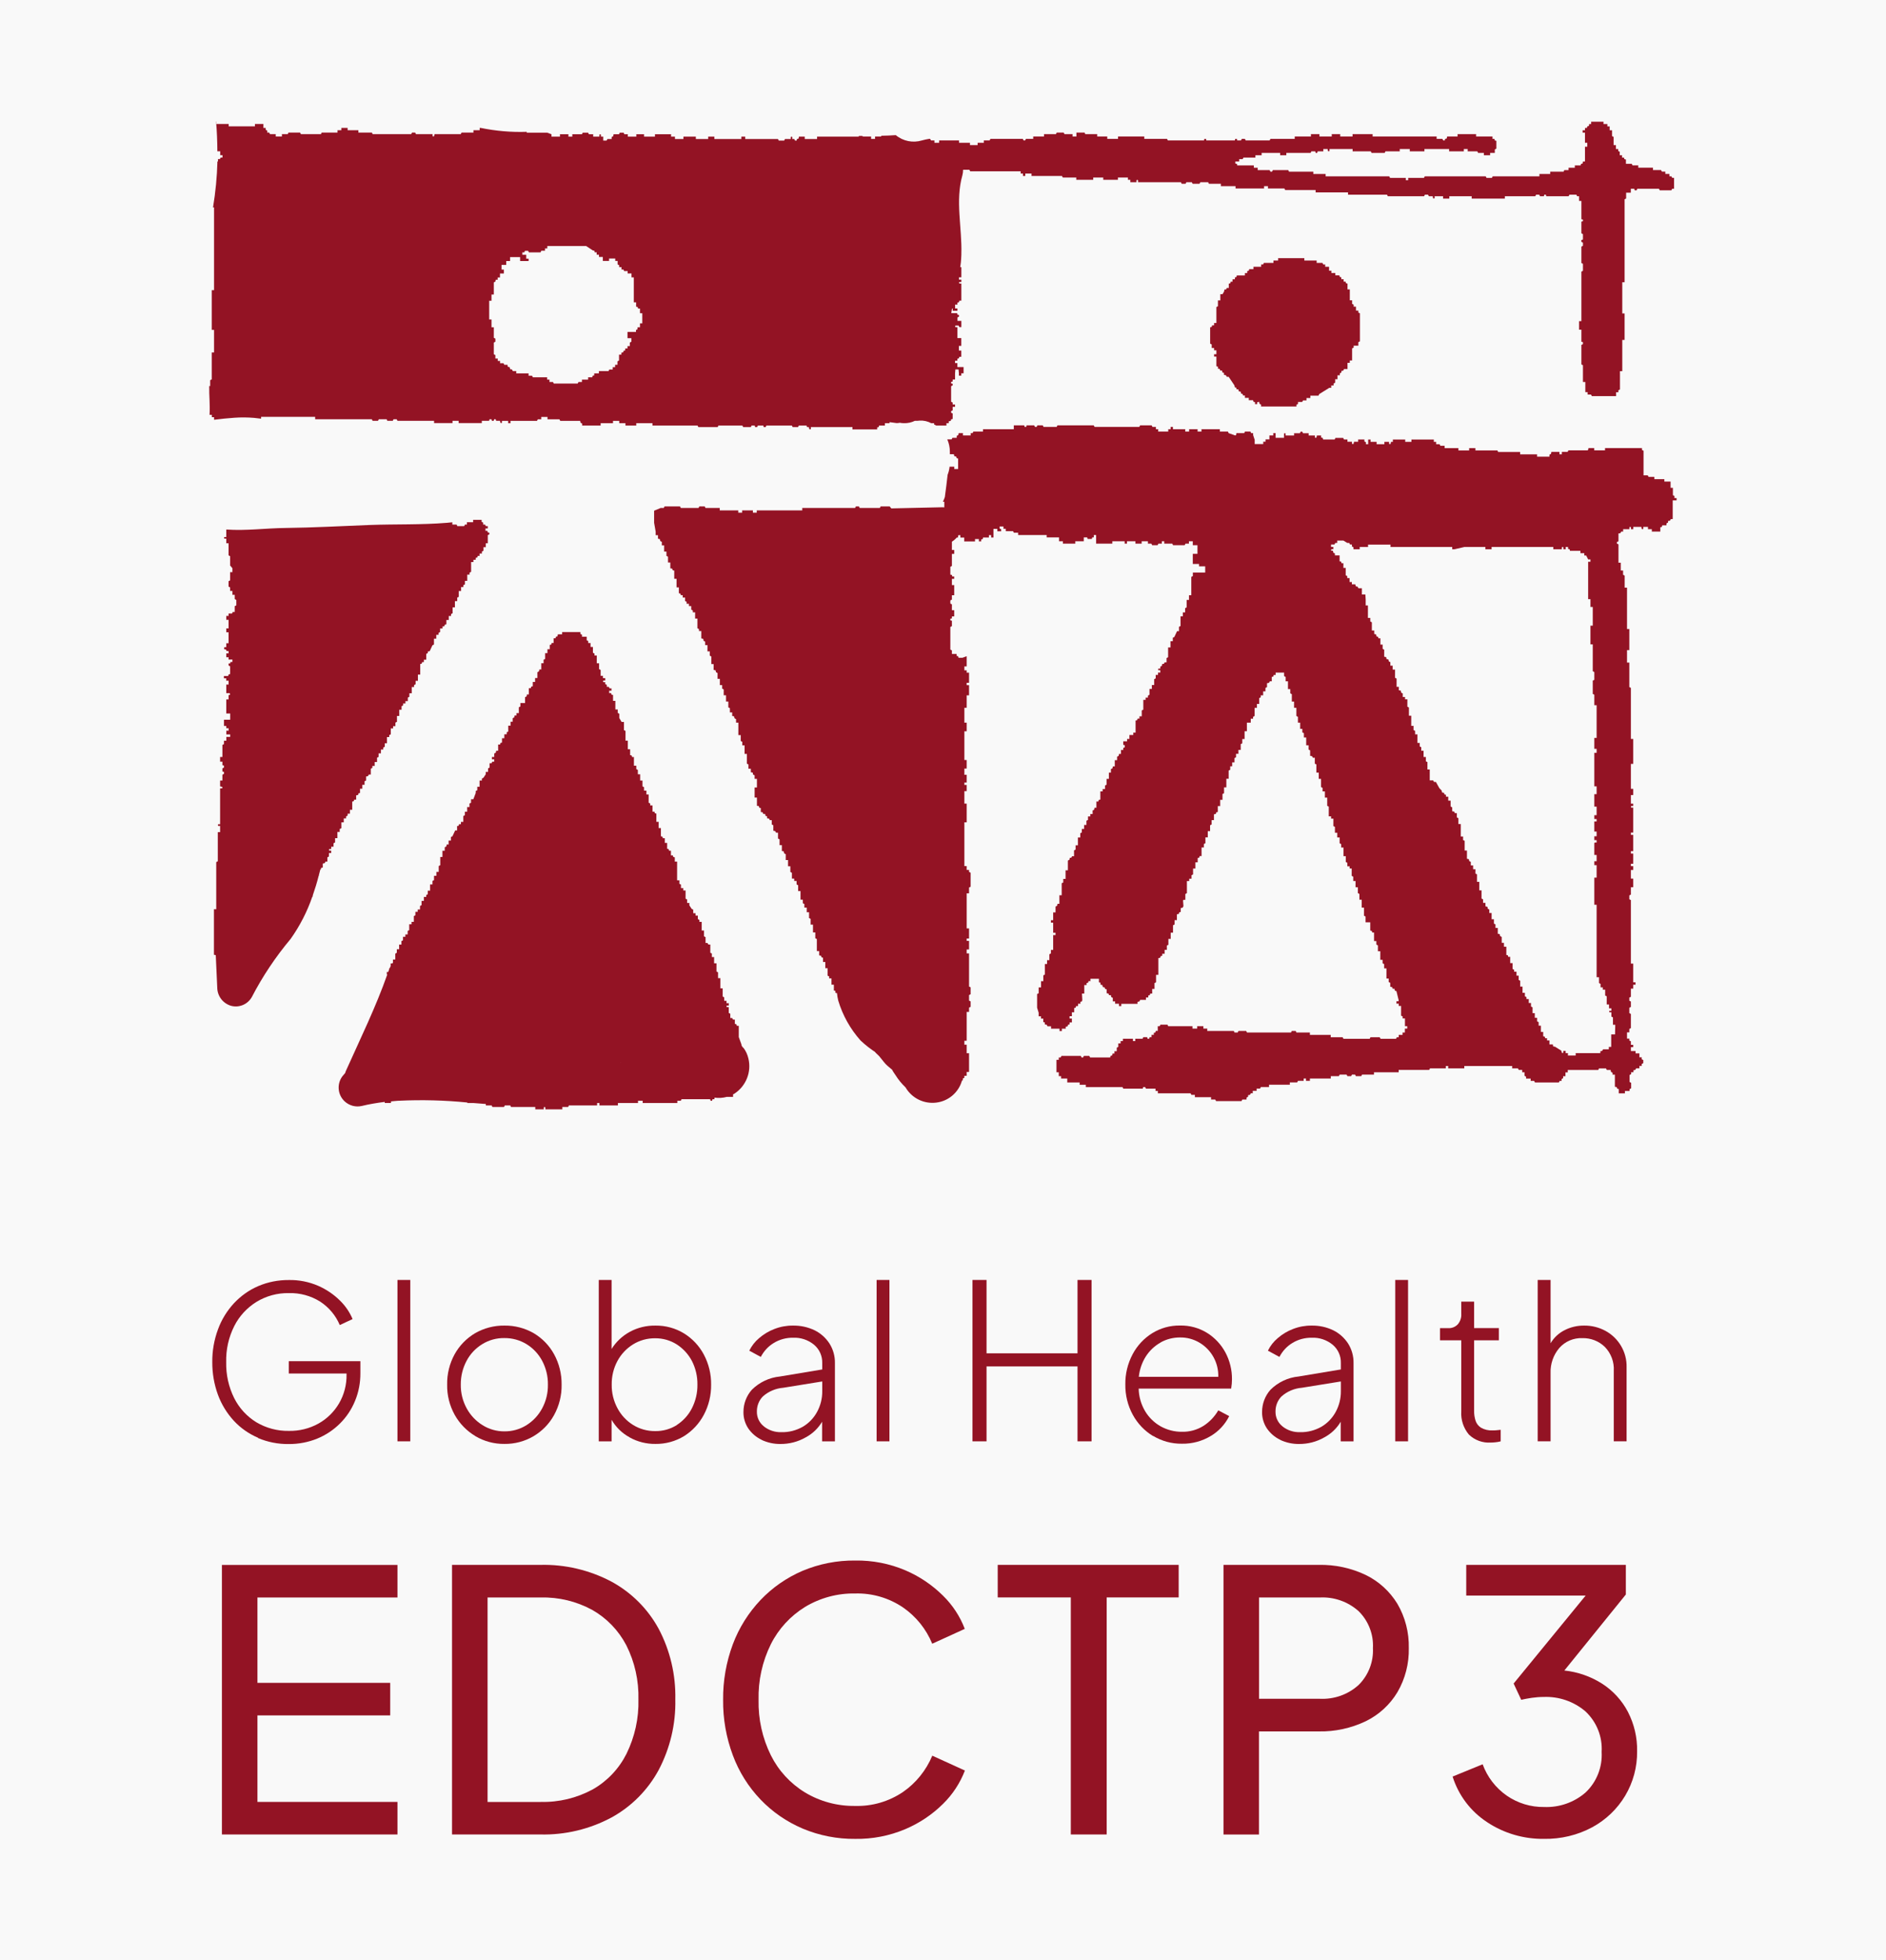
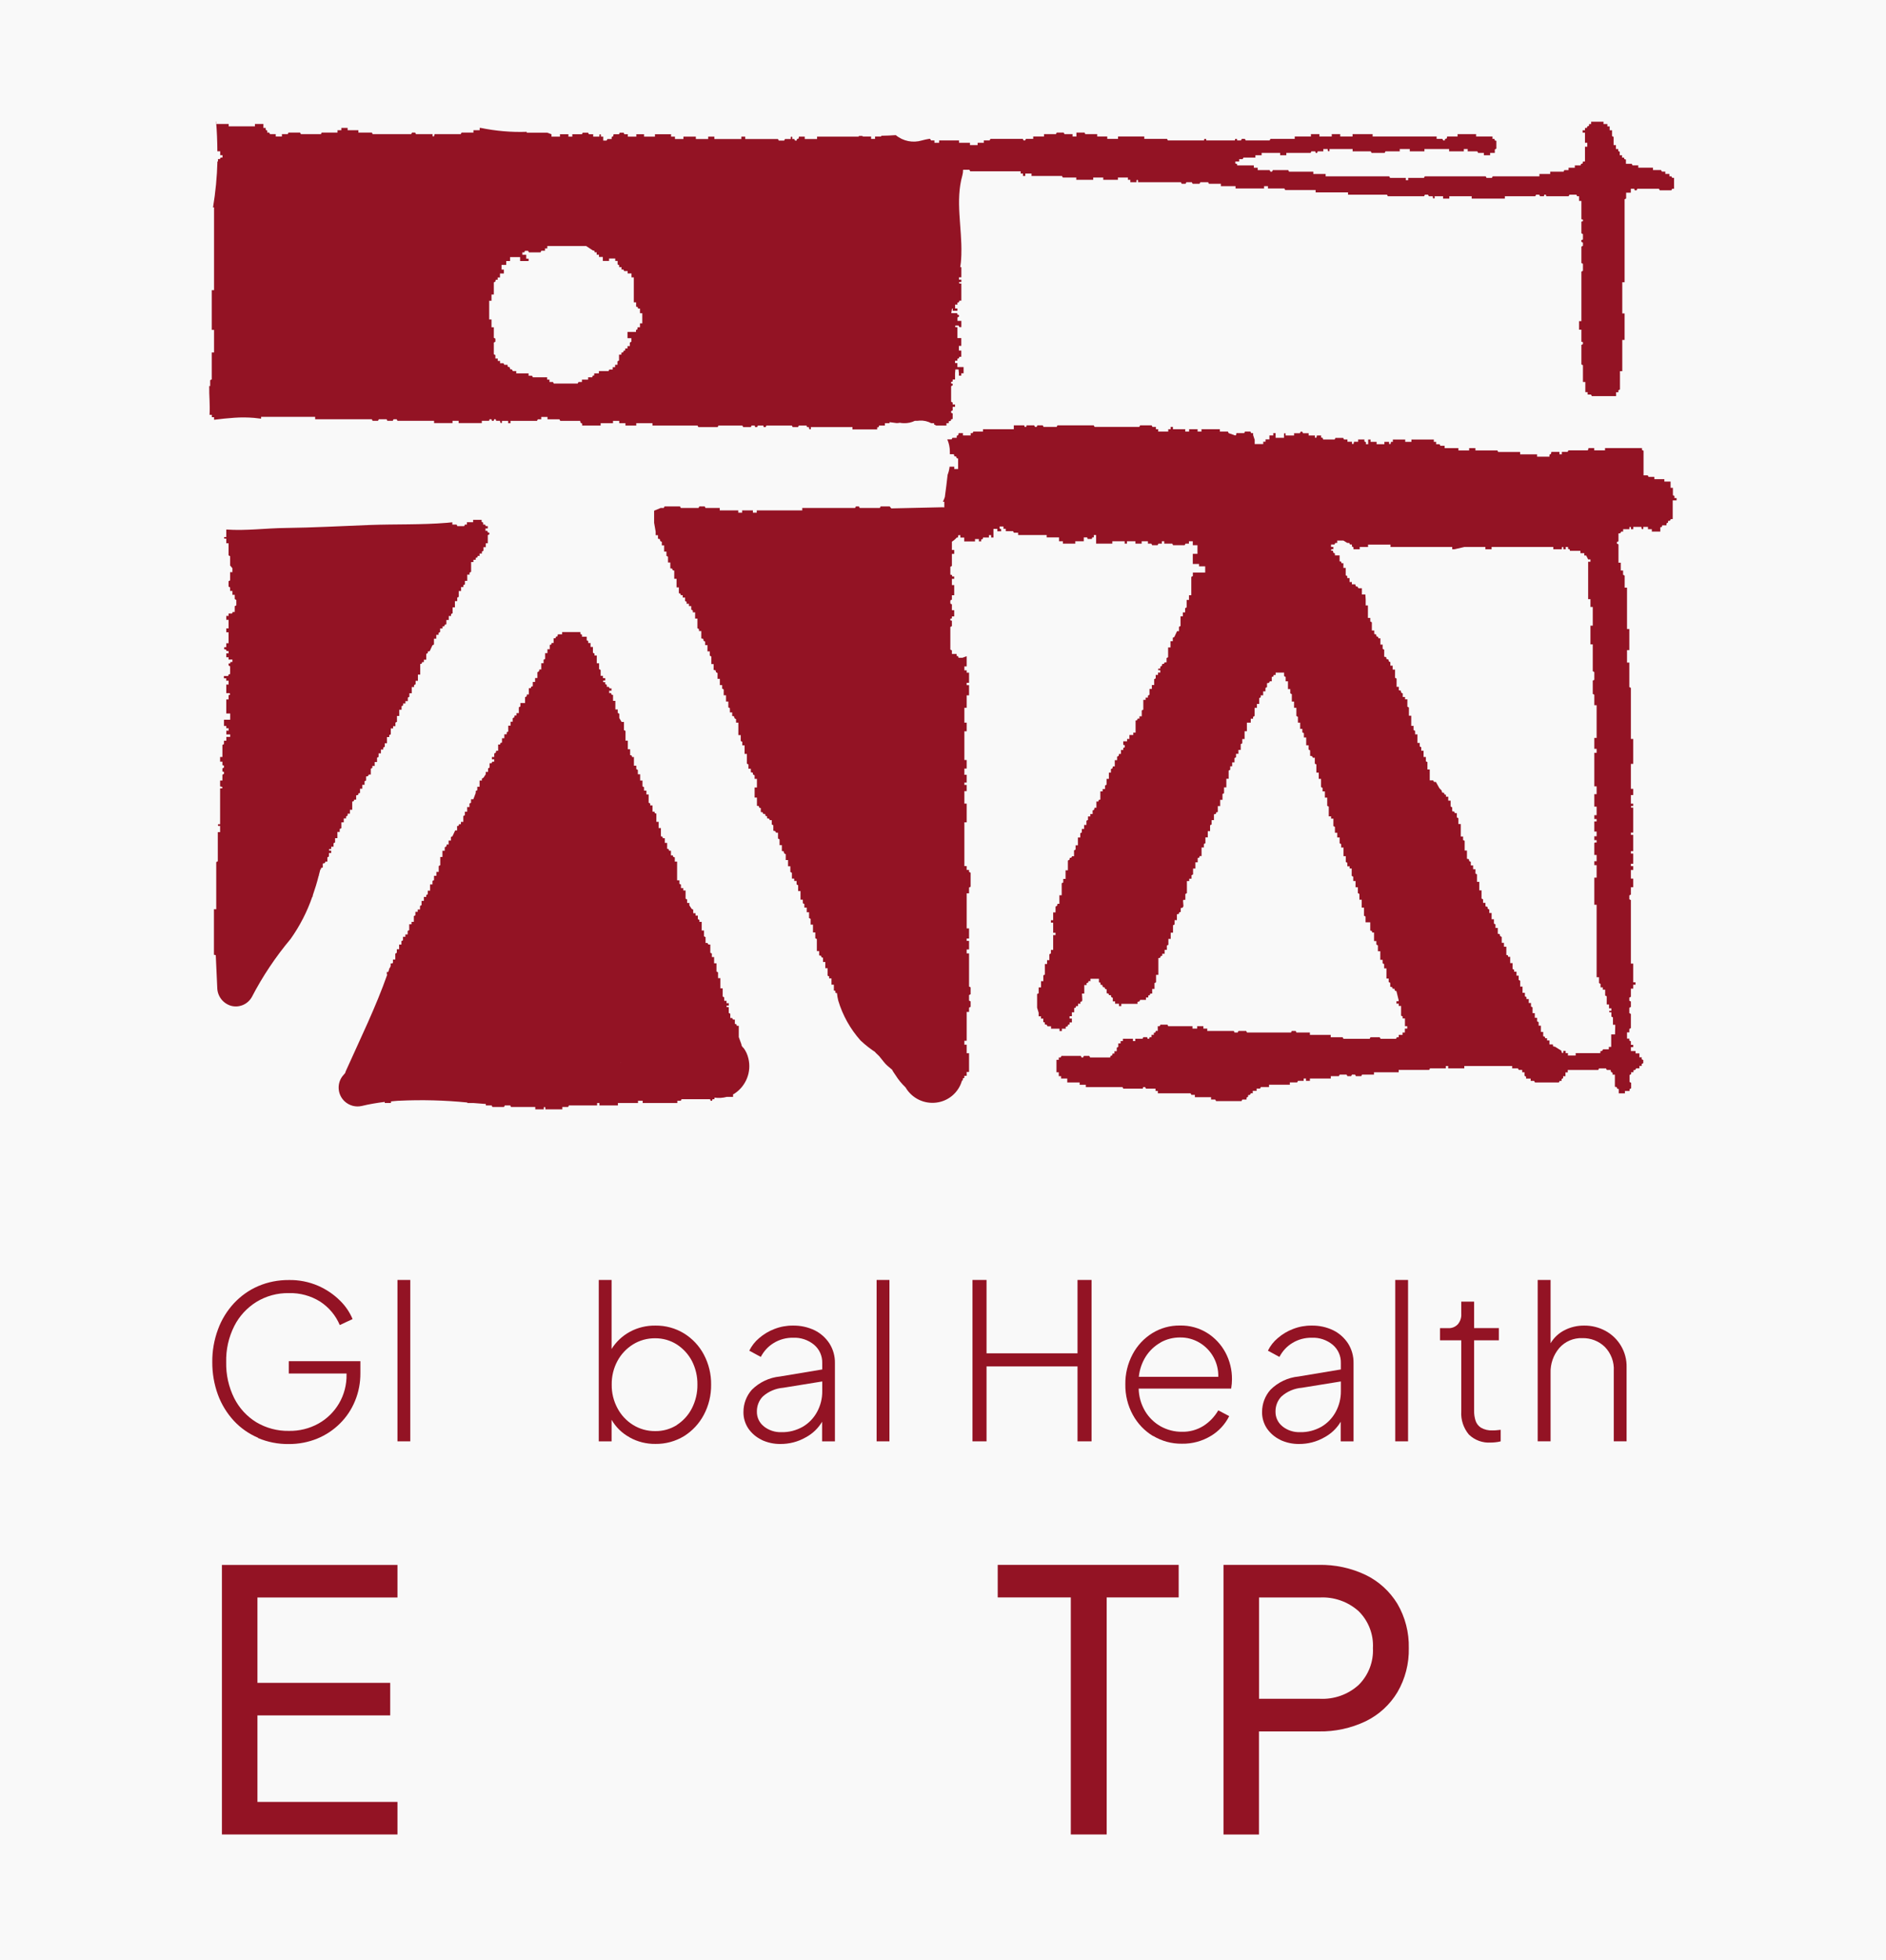
<svg xmlns="http://www.w3.org/2000/svg" id="Calque_1" viewBox="0 0 278.16 289.08">
  <defs>
    <style>.cls-1{clip-path:url(#clippath);}.cls-2{fill:none;}.cls-2,.cls-3,.cls-4{stroke-width:0px;}.cls-5{clip-path:url(#clippath-1);}.cls-6{clip-path:url(#clippath-4);}.cls-7{clip-path:url(#clippath-3);}.cls-8{clip-path:url(#clippath-2);}.cls-9{clip-path:url(#clippath-6);}.cls-10{clip-path:url(#clippath-5);}.cls-3{fill:#f9f9f9;}.cls-4{fill:#931324;}</style>
    <clipPath id="clippath">
      <rect class="cls-2" x="30.86" y="17.89" width="216.44" height="253.3" />
    </clipPath>
    <clipPath id="clippath-1">
-       <rect class="cls-2" x="30.86" y="17.89" width="216.44" height="253.3" />
-     </clipPath>
+       </clipPath>
    <clipPath id="clippath-2">
      <rect class="cls-2" x="30.86" y="17.89" width="216.44" height="253.3" />
    </clipPath>
    <clipPath id="clippath-3">
      <rect class="cls-2" x="30.86" y="17.89" width="216.44" height="253.3" />
    </clipPath>
    <clipPath id="clippath-4">
      <rect class="cls-2" x="30.86" y="17.89" width="216.44" height="253.3" />
    </clipPath>
    <clipPath id="clippath-5">
      <rect class="cls-2" x="30.86" y="17.89" width="216.44" height="253.3" />
    </clipPath>
    <clipPath id="clippath-6">
      <rect class="cls-2" x="30.86" y="17.89" width="216.44" height="253.3" />
    </clipPath>
  </defs>
  <rect class="cls-3" width="278.16" height="289.08" />
  <g class="cls-1">
    <g id="Group_4">
      <g id="Group_1">
        <path id="Path_1" class="cls-4" d="m109.3,154.16l.04.03c-.03-.06-.04-.11-.07-.11s0,.03.03.08" />
      </g>
      <g id="Group_2">
        <path id="Path_2" class="cls-4" d="m91.65,156.66c-.06.01-.11.03-.17.06,0,.01.07-.02.17-.06" />
      </g>
      <g id="Group_3">
        <path id="Path_3" class="cls-4" d="m79.87,36.98h.51v-.34h.34v-.35h5.74l.97.64.23.05.06.23h.28v.35h.34v.34h.57v.58h.92v-.35h.91v.35h.35v.52l.23.11v.29h.34v.35h.29l.11.23h.51v.35h.57v.58h.34v3.68h.34v.64l.23.05.06.23h.28v.69h.34v1.49h-.34v.58h-.36v.28l-.23.12v.29h-1.25v.92h.57v.52l-.23.12v.52h-.34v.35h-.34v.29l-.23.05-.06.23-.28.06v.29h-.34v.86l-.23.12v.51h-.35v.35h-.35v.35h-.5l-.12.23h-1.42v.34h-.69v.29l-.23.06-.06.23h-.61v.34h-.91v.35h-.51l-.12.23h-3.53l-.11-.23h-.52v-.35h-.34v-.34h-2.11l-.12-.23h-.51v-.35h-1.82v-.34h-.51l-.11-.23-.29-.06-.06-.29-.28-.06-.05-.29h-.46l-.12-.23h-.51v-.34h-.34v-.35h-.35v-.51l-.23-.12v-1.73l.23-.12v-.46l-.23-.12v-1.55h-.34v-1.15h-.34v-2.76h.34v-.92h.34v-1.79l.23-.12.05-.27h.29v-.34h.34v-.58h.57v-.58h-.34v-.69h.69v-.57h.57v-.58h1.48v.58h1.25v-.35h-.35v-.58h-.57v-.35h.28l.11-.23h.46l.12.23h1.71l.11-.23Zm-48.3,24.5v.43c1-.13,2-.23,2.99-.3.98-.07,1.96-.06,2.93.02.33.03.68.08,1.02.12v-.27h7.97v.35h8.36l.11.23h.8l.12-.23h1.15l.11.23h.8l.11-.23h.46l.12.23h5.4v.34h2.72v-.34h.9v.34h3.42v-.34h1.08l.06-.23h.28l.06.23h.28l.06-.23h.23l.06.23h.57l.06.28.12.06.11-.05v-.28h.92v.34h.34v-.34h3.91l.12-.23h.51v-.35h.92v.35h1.76l.12.23h2.94l.06.28.23.12v.29h2.73v-.35h1.82v-.34h.92v.34h.92v.35h1.59v-.35h2.39v.35h6.65l.12.23h2.85l.11-.23h3.53l.12.23h1.13l.11-.23h.46l.06.23h.29l.12-.23h.8l.06.23h.28l.12-.23h3.75l.12.23h.79l.12-.23h1.14l.06.23h.28l.06.29.12.05.11-.05v-.29h6.14v.34h3.64v-.29l.23-.05.05-.23h.86v-.35h.69v-.15l1.05.14c.16,0,.31-.02.46-.05.2.04.4.06.6.06.56.02,1.13-.1,1.63-.35h.42c.11,0,.18-.03.28-.03.59-.03,1.18.1,1.7.38h.43v.2c.11.04.21.09.31.15h1.51v-.35h.34v-.28l.29-.05.06-.23.23-.06v-.81l-.23-.11v-.23l.23-.12v-.52h.35v-.34h-.35v-.29l-.23-.12v-2.3l.23-.12v-.23l-.23-.05v-.23l.23-.06v-.29h.35v-.92l.05-.57h.46l.06.57v.35h.35v-.35h.34v-.92h-.92v-.58h-.34v-.35h.34v-.29l.23-.06.06-.23h.29v-.92h-.35v-.69h.35v-1.15h-.57v-1.61h-.29l-.05-.12.05-.12h.46l.12.23h.29v-.92h-.57v-.51l.23-.12v-.23l-.23-.05-.06-.23h-.85v-.04c.03-.22.07-.44.11-.65l.1.05v.29h.69v-.34h-.34v-.57h.34v-.29l.23-.06.06-.23h.29v-2.53h-.29l-.06-.12.06-.1h.29v-.35h-.35v-.34h.35v-1.5h-.17c.03-.23.08-.48.1-.71.04-.37.05-.75.07-1.12h0v-.1c.12-3.87-.92-7.85.15-11.61.07-.27.11-.55.11-.83h.93l.11.23h7.45v.34h.34v.35h.34v-.35h.92v.35h4.49l.12.23h1.99v.34h2.5v-.34h1.48v.34h2.16v-.34h1.48v.34h.35v.35h.91v-.29l.12-.06.11.06v.29h6.32l.12.23h.57l.12-.23h.8l.12.23h1.02l.12-.23h1.15l.11.23h1.77v.35h2.16v.34h4.21v-.34h.57v.34h2.42l.12.23h4.49v.35h4.78v.34h5.75l.12.23h5.35l.12-.23h.46l.12.23h.57l.05.29.12.06.11-.06v-.29h1.25v.35h.92v-.35h3.3v.35h4.89v-.35h4.49l.12-.23h.46l.12.23h.57l.06-.23h.23l.06.23h3.3l.12-.23h1.02l.11.23h.29v.69h.34v2.7l.23.06v.23l-.23.06v1.73l.23.12v.8l-.23.06v.29l.23.11v.46l-.23.12v2.42l.23.12v1.03l-.23.12v7.3h-.34v1.26h.34v1.78l.23.06v.29l-.23.12v2.88l.23.11v2.48h.35v1.5h.34v.35h.5l.12.23h3.58v-.57h.34v-.29l.23-.12v-2.7h.34v-4.6h.34v-3.91h-.34v-4.6h.34v-12.24l.23-.11v-.86h.69v-.58h.51l.06.23h.28l.11-.23h3.19l.12.23h1.71l.12-.23h.28v-1.61h-.28l-.12-.23h-.29v-.35h-.6v-.34h-.51l-.12-.23h-1.19v-.35h-2.17v-.34h-.85l-.11-.23h-.86v-.63l-.23-.06-.06-.23h-.28v-.34h-.34v-.52l-.23-.11v-.29h-.34v-.58h-.34v-1.21l-.23-.12v-.86h-.35v-.57h-.34v-.35h-.57v-.34h-1.82v.34h-.29l-.05.29-.23.06-.06.23h-.28v.34h-.35v.35h.35v1.5h.34v.58h-.34v2.18h-.29l-.06.29-.23.06-.07.23h-.85v.34h-.92v.35h-.63l-.11.23h-1.97v.34h-1.59v.35h-6.89l-.12.23h-.79l-.12-.23h-8.99l-.12.23h-2.33v.34h-.34v-.34h-2.33l-.12-.23h-9.38v-.35h-1.82v-.34h-3.58l-.11-.23h-2.28l-.12.23h-.23l-.12-.23h-1.76v-.35h-.57v-.34h-2.45l-.05-.23-.23-.06v-.29h.57v-.35h.51l.12-.23h1.76v-.34h.92v-.35h2.73v.35h.91v-.35h3.58l.12-.23h.57l.06.23h.23l.06-.23h.84v-.34h.63l.05.29.11.05.12-.05v-.29h3.41v.34h2.68l.11.23h1.94l.11-.23h2.11v-.34h1.48v.34h2.16v-.34h3.64v.34h2.17v-.34h.57v.34h1.42l.12.23h.85v.35h.92v-.35h.69v-.51l.23-.12v-1.15l-.23-.06-.05-.23h-.29v-.35h-2.42v-.35h-2.73v.35h-1.54l-.06.29-.23.06-.06.23h-.23l-.12-.23h-.85v-.35h-9.44v-.35h-2.96v.35h-1.82v-.35h-1.25v.35h-1.82v-.35h-1.25v.35h-2.39v.35h-3.58l-.12.23h-3.53l-.12-.23h-.46l-.11.23h-.57l-.05-.23h-.23l-.06.23h-4.21l-.05-.23h-.23l-.06.23h-5.34l-.11-.23h-3.36v-.35h-3.87v.35h-1.59v-.35h-1.48v-.35h-1.76l-.11-.23h-1.2v.58h-.57v-.35h-1.19l-.12-.23h-1.02l-.12.23h-1.76v.35h-1.59v.35h-1.08l-.11.23h-.23l-.11-.23h-4.78l-.12.23h-.85v.35h-.92v.34h-1.13v-.34h-1.61v-.35h-2.94v.35h-.69v-.35h-.51l-.12-.23h-.17c-.35.06-.69.13-1.05.23-1.33.4-2.78.11-3.85-.78-.71.05-1.43.08-2.15.09v.12h-.91v.35h-.58v-.35h-1.25v-.09h-.57v.1h-6.15v.35h-1.82v-.35h-.85l-.06.29-.23.06-.06.23h-.23l-.11-.23h-.29v-.29l-.11-.06-.12.06v.29h-.85l-.12.23h-.8l-.12-.23h-4.83v-.35h-.57v.35h-3.98v-.35h-.91v.35h-1.82v-.35h-1.83v.35h-1.25v-.35h-.57v-.35h-2.38v.35h-1.61v-.35h-1.14v.35h-1.25v-.35h-.51l-.11-.23h-.57l-.11.23h-.8l-.06.29-.23.12v.29h-.62l-.12.23h-.5v-.58h-.34v-.29l-.11-.06-.12.06v.29h-.91v-.35h-.63l-.12-.23h-.79l-.12.23h-1.42v.35h-.57v-.35h-1.25v.35h-1.25v-.35l-.63-.23h-3.02v-.13c-2.28.08-4.56-.12-6.8-.58h-.14v.34h-.92v.35h-1.75l-.12.23h-3.87l-.06.29-.12.06-.11-.06v-.29h-2.45l-.12-.23h-.46l-.12.23h-5.69l-.11-.23h-1.99v-.35h-1.59v-.34h-.92v.34h-.57v.35h-2.33l-.11.23h-2.96l-.12-.23h-1.71l-.11.23h-.86v.35h-.91v-.35h-.85l-.12-.23h-.28v-.29l-.23-.11v-.29h-.34v-.58h-1.25v.35h-3.87v-.35h-1.82v-.34h-.04c.13,1.46.18,2.91.19,4.37h.42v.58h.34v.34h-.27l-.12.23h-.28v.35h-.08c-.06,2.27-.28,4.54-.65,6.78h.15v12.2h-.34v5.86h.34v3.33h-.34v3.97l-.23.12v.86h-.14c-.03,1.4.14,2.8.05,4.2v.05h.33v.35h.33Z" />
      </g>
    </g>
  </g>
  <g id="Group_5">
-     <path id="Path_5" class="cls-4" d="m191.21,59.98v-.29l.23-.12v-.29h.62l.12-.23h.51v-.35h.57v-.35h1.2l.11-.23,1.48-.92h.29v-.35h.35v-.29l.23-.12v-.51h.34v-.58h.35v-.29l.23-.12v-.23l.27-.05.12-.23h.51v-.92h.34v-.35h.34v-1.78l.23-.11v-.29h.69v-.52l.23-.12v-4.14l-.23-.11v-.29h-.35v-.58h-.34v-.29l-.23-.12v-.52h-.34v-1.61h-.34v-.86l-.23-.06-.06-.23h-.28v-.35h-.34v-.28l-.23-.06-.06-.23h-.6v-.35h-.58v-.34h-.34v-.58h-.57v-.34h-.29l-.11-.23h-.86v-.35h-1.82v-.35h-3.86v.35h-.69v.35h-1.41l-.12.23h-.29v.34h-1.13v.35h-.63l-.06.23-.23.06v.29h-.34v.35h-1.2l-.05.23-.23.06v.28h-.35v.35h-.27l-.05.23-.23.06v.63h-.29l-.12.23h-.23l-.05.29-.23.4h-.33v.92h-.35v.86l-.23.12v2.35h-.34v.35h-.29l-.06.23-.23.06v2.41l.23.12v.52h.35v.34h.34v.58h-.34v.34h.34v1.43l.23.06v.29l.27.06.06.23h.28l.05.28.23.06v.29l.29.06.12.23h.28l.85,1.26.06.29.23.06v.23h.29l.05.29.29.06.06.28.23.06.06.23h.28v.35h.57v.34h.63l.06.23.23.06v.29h.32v-.28l.29-.06.05.29.23.12v.28h5.23Z" />
-   </g>
+     </g>
  <g id="Group_10">
    <path id="Path_10" class="cls-4" d="m32.73,230.79v39.76h25.89v-4.8h-20.65v-12.76h19.58v-4.8h-19.58v-12.59h20.65v-4.8h-25.89Z" />
  </g>
  <g class="cls-5">
    <g id="Group_13">
      <g id="Group_11">
        <path id="Path_11" class="cls-4" d="m79.75,265.75c2.67.07,5.31-.57,7.66-1.84,2.15-1.22,3.88-3.05,4.99-5.26,1.22-2.49,1.83-5.23,1.76-8,.07-2.78-.54-5.53-1.79-8.01-1.14-2.18-2.88-3.99-5.01-5.2-2.33-1.27-4.95-1.91-7.6-1.84h-7.85v30.16h7.84Zm-13.08-34.96h13.02c3.66-.09,7.28.77,10.51,2.48,2.93,1.6,5.34,4,6.94,6.94,1.7,3.21,2.54,6.8,2.46,10.43.08,3.62-.77,7.2-2.46,10.41-1.6,2.95-4,5.37-6.94,6.99-3.23,1.73-6.85,2.6-10.51,2.51h-13.02v-39.76Z" />
      </g>
      <g id="Group_12">
        <path id="Path_12" class="cls-4" d="m118.36,269.67c-2.33-.99-4.44-2.44-6.19-4.27-1.79-1.87-3.18-4.09-4.08-6.51-.98-2.62-1.47-5.39-1.44-8.19-.03-2.81.46-5.59,1.44-8.22.91-2.42,2.3-4.63,4.08-6.51,1.75-1.84,3.86-3.3,6.19-4.3,2.46-1.03,5.1-1.55,7.77-1.52,2.54-.04,5.06.45,7.39,1.44,2.07.88,3.95,2.15,5.55,3.73,1.42,1.39,2.52,3.06,3.22,4.91l-4.8,2.19c-.89-2.17-2.39-4.03-4.32-5.36-2.07-1.4-4.54-2.12-7.04-2.05-2.6-.05-5.16.64-7.39,1.98-2.16,1.33-3.91,3.23-5.05,5.5-1.26,2.55-1.88,5.37-1.81,8.22-.06,2.83.56,5.63,1.81,8.16,1.13,2.27,2.88,4.17,5.05,5.49,2.23,1.34,4.79,2.02,7.39,1.98,2.5.07,4.97-.65,7.04-2.05,1.93-1.33,3.43-3.2,4.33-5.36l4.81,2.19c-.71,1.85-1.81,3.53-3.22,4.91-1.6,1.59-3.49,2.85-5.56,3.73-2.34.99-4.85,1.48-7.39,1.44-2.66.03-5.31-.49-7.76-1.52" />
      </g>
    </g>
  </g>
  <g id="Group_14">
    <path id="Path_14" class="cls-4" d="m147.15,230.79v4.8h10.78v34.96h5.29v-34.96h10.62v-4.8h-26.7Z" />
  </g>
  <g class="cls-8">
    <g id="Group_18">
      <g id="Group_15">
        <path id="Path_15" class="cls-4" d="m194.66,250.54c2.1.1,4.15-.62,5.71-2.03,1.45-1.43,2.22-3.41,2.12-5.44.11-2.04-.67-4.04-2.13-5.47-1.57-1.39-3.62-2.11-5.71-2h-8.96v14.94h8.98Zm-14.21-19.75h14.04c2.4-.05,4.78.46,6.94,1.49,1.93.94,3.54,2.41,4.66,4.24,1.16,1.98,1.74,4.25,1.69,6.54.05,2.28-.53,4.54-1.68,6.51-1.11,1.85-2.73,3.33-4.67,4.28-2.16,1.03-4.54,1.55-6.94,1.5h-8.81v15.21h-5.23v-39.77Z" />
      </g>
      <g id="Group_16">
-         <path id="Path_16" class="cls-4" d="m219.34,268.74c-2.43-1.58-4.23-3.96-5.1-6.73l4.43-1.81c.68,1.87,1.92,3.48,3.55,4.62,1.62,1.12,3.55,1.71,5.52,1.68,2.23.09,4.42-.67,6.11-2.14,1.63-1.54,2.5-3.73,2.37-5.98.14-2.26-.75-4.46-2.41-6-1.71-1.45-3.9-2.2-6.14-2.11-.59,0-1.18.05-1.76.13-.61.09-1.12.19-1.55.29l-1.12-2.4,10.62-12.97h-17.61v-4.53h23.54v4.37l-9.07,11.21c1.98.21,3.89.87,5.58,1.95,1.6,1.03,2.91,2.46,3.79,4.14.93,1.8,1.4,3.8,1.36,5.82.03,2.31-.58,4.58-1.76,6.56-1.17,1.96-2.85,3.56-4.86,4.65-2.18,1.17-4.63,1.75-7.1,1.71-2.98.04-5.91-.81-8.4-2.46" />
-       </g>
+         </g>
      <g id="Group_17">
        <path id="Path_17" class="cls-4" d="m38.07,212.05c-1.36-.58-2.58-1.43-3.58-2.51-1.02-1.11-1.82-2.41-2.34-3.82-.57-1.55-.85-3.19-.84-4.83-.02-1.65.27-3.29.84-4.83.52-1.43,1.32-2.73,2.35-3.85,1.01-1.08,2.23-1.95,3.58-2.53,1.42-.61,2.96-.91,4.51-.9,1.49-.03,2.96.26,4.33.85,1.19.52,2.28,1.25,3.21,2.17.8.78,1.44,1.71,1.87,2.74l-1.89.88c-.59-1.41-1.6-2.61-2.88-3.45-1.39-.87-3-1.31-4.64-1.26-1.68-.03-3.33.42-4.76,1.29-1.4.87-2.54,2.1-3.28,3.57-.83,1.65-1.24,3.48-1.19,5.33-.04,1.83.36,3.65,1.18,5.3.74,1.47,1.87,2.7,3.27,3.56,1.45.86,3.11,1.3,4.79,1.27,1.53.03,3.04-.34,4.37-1.08,1.26-.7,2.3-1.73,3.03-2.97.76-1.3,1.14-2.78,1.11-4.28v-.13h-8.52v-1.82h10.56v1.76c.01,1.41-.25,2.8-.79,4.1-.51,1.25-1.26,2.38-2.22,3.33-.96.96-2.11,1.72-3.36,2.23-1.33.54-2.76.81-4.2.8-1.55.02-3.09-.28-4.53-.89" />
      </g>
    </g>
  </g>
  <path id="Path_19" class="cls-4" d="m58.62,212.57h1.89v-23.8h-1.89v23.8Z" />
  <g class="cls-7">
    <g id="Group_22">
      <g id="Group_19">
-         <path id="Path_20" class="cls-4" d="m77.66,210.18c.97-.61,1.76-1.46,2.3-2.47.58-1.08.87-2.28.85-3.51.02-1.22-.28-2.43-.85-3.51-.54-1.01-1.33-1.85-2.3-2.45-.98-.6-2.11-.91-3.26-.9-1.16-.02-2.29.29-3.28.9-.97.6-1.77,1.44-2.3,2.45-.58,1.08-.87,2.28-.86,3.51-.02,1.22.28,2.43.87,3.51.55,1.01,1.35,1.86,2.33,2.47.97.61,2.1.93,3.25.92,1.15.01,2.28-.31,3.25-.92m-7.56,1.61c-1.26-.75-2.31-1.83-3.03-3.11-.76-1.37-1.15-2.91-1.12-4.47-.03-1.56.35-3.11,1.1-4.48.71-1.28,1.75-2.35,3.01-3.1,1.32-.76,2.82-1.15,4.34-1.13,1.52-.02,3.01.37,4.33,1.13,1.26.75,2.29,1.82,2.99,3.1.75,1.37,1.13,2.92,1.11,4.48.03,1.57-.36,3.12-1.12,4.5-.71,1.29-1.76,2.36-3.03,3.11-1.3.76-2.78,1.15-4.28,1.13-1.51.02-3-.38-4.3-1.15" />
-       </g>
+         </g>
      <g id="Group_20">
        <path id="Path_21" class="cls-4" d="m99.82,210.16c.94-.61,1.71-1.45,2.22-2.45.55-1.08.84-2.29.82-3.5.02-1.21-.26-2.41-.81-3.49-.52-.99-1.29-1.83-2.23-2.44-.96-.61-2.07-.92-3.21-.91-1.14-.01-2.27.3-3.24.9-.97.6-1.76,1.44-2.3,2.44-.58,1.07-.87,2.28-.85,3.5-.02,1.22.28,2.43.86,3.5.54,1.01,1.33,1.85,2.3,2.45.97.6,2.1.91,3.24.9,1.14.02,2.26-.29,3.22-.9m-6.98,1.82c-1.11-.6-2.03-1.5-2.66-2.59v3.18h-1.89v-23.8h1.89v10.18c.66-1.06,1.59-1.93,2.69-2.53,1.16-.63,2.46-.94,3.78-.92,1.48-.02,2.95.38,4.21,1.15,1.23.76,2.24,1.83,2.92,3.11.73,1.37,1.1,2.9,1.08,4.45.02,1.55-.35,3.09-1.08,4.46-.68,1.28-1.68,2.36-2.91,3.13-1.27.77-2.73,1.17-4.21,1.15-1.33.02-2.65-.31-3.82-.96" />
      </g>
      <g id="Group_21">
        <path id="Path_22" class="cls-4" d="m112.66,210.37c.73.58,1.65.88,2.58.85,1.11.03,2.21-.26,3.18-.81.89-.53,1.61-1.29,2.1-2.2.5-.93.76-1.97.75-3.02v-1.45l-5.75.93c-1.12.09-2.18.54-3.02,1.29-.57.59-.88,1.39-.87,2.21-.02.86.36,1.67,1.04,2.2m-.33,1.98c-.79-.37-1.47-.95-1.97-1.67-.48-.72-.74-1.58-.72-2.45,0-1.21.44-2.37,1.24-3.27,1.12-1.11,2.58-1.8,4.14-1.95l6.24-1.04v-.94c.03-1.04-.41-2.03-1.2-2.7-.87-.72-1.98-1.09-3.11-1.04-1-.01-1.98.25-2.83.77-.82.49-1.48,1.21-1.92,2.06l-1.7-.92c.35-.71.84-1.34,1.45-1.85.67-.58,1.44-1.04,2.26-1.35.87-.34,1.8-.51,2.73-.5,1.11-.02,2.21.22,3.21.7.89.44,1.64,1.12,2.18,1.95.54.86.82,1.86.8,2.88v11.54h-1.89v-2.89c-.58.97-1.41,1.77-2.41,2.3-1.14.66-2.44.99-3.75.98-.96.01-1.91-.2-2.78-.61" />
      </g>
    </g>
  </g>
  <path id="Path_24" class="cls-4" d="m129.29,212.57h1.89v-23.8h-1.89v23.8Z" />
  <g class="cls-6">
    <g id="Group_25">
      <g id="Group_23">
        <path id="Path_25" class="cls-4" d="m171.17,198c-.88.49-1.62,1.19-2.17,2.04-.58.91-.93,1.95-1.04,3.02h11.72c.06-2.06-1-3.99-2.77-5.04-.87-.52-1.87-.79-2.89-.77-1,0-1.99.25-2.86.74m-1.1,13.8c-1.26-.76-2.29-1.85-2.99-3.14-.75-1.37-1.12-2.92-1.1-4.48-.02-1.55.35-3.08,1.08-4.45.67-1.27,1.67-2.34,2.89-3.1,1.23-.76,2.64-1.15,4.09-1.13,1.42-.03,2.82.35,4.02,1.1,1.13.71,2.06,1.71,2.69,2.89.64,1.21.97,2.56.96,3.93,0,.21-.01.43-.03.66s-.05.46-.09.72h-13.64c.02,1.17.35,2.32.94,3.32.56.94,1.35,1.71,2.3,2.25.96.53,2.03.81,3.13.8,1.12.03,2.22-.27,3.17-.86.91-.58,1.66-1.37,2.2-2.3l1.61.85c-.6,1.21-1.54,2.23-2.7,2.92-1.29.78-2.77,1.18-4.28,1.15-1.49.02-2.96-.38-4.24-1.15" />
      </g>
      <g id="Group_24">
        <path id="Path_26" class="cls-4" d="m189.15,210.37c.73.58,1.65.88,2.58.85,1.11.03,2.21-.26,3.18-.81.89-.53,1.61-1.29,2.1-2.2.5-.93.76-1.97.75-3.02v-1.45l-5.75.93c-1.12.09-2.18.54-3.02,1.29-.57.59-.88,1.39-.87,2.21-.02.86.36,1.67,1.04,2.2m-.33,1.98c-.79-.37-1.47-.95-1.97-1.67-.48-.72-.74-1.58-.72-2.45,0-1.21.44-2.37,1.24-3.27,1.12-1.11,2.58-1.8,4.14-1.95l6.24-1.04v-.94c.03-1.04-.41-2.03-1.2-2.7-.87-.72-1.98-1.09-3.11-1.04-1-.01-1.98.25-2.83.77-.82.49-1.48,1.21-1.92,2.06l-1.7-.92c.35-.71.84-1.34,1.45-1.85.67-.58,1.44-1.04,2.26-1.35.87-.34,1.8-.51,2.74-.5,1.11-.02,2.21.22,3.2.7.89.44,1.64,1.12,2.18,1.95.54.86.82,1.86.8,2.88v11.54h-1.89v-2.89c-.58.97-1.41,1.77-2.41,2.3-1.14.66-2.44.99-3.75.98-.96.01-1.91-.2-2.78-.61" />
      </g>
    </g>
  </g>
  <path id="Path_28" class="cls-4" d="m205.78,212.57h1.89v-23.8h-1.89v23.8Z" />
  <g class="cls-10">
    <g id="Group_28">
      <g id="Group_26">
        <path id="Path_29" class="cls-4" d="m216.64,211.57c-.8-.96-1.21-2.19-1.12-3.44v-10.46h-3.14v-1.79h1.2c.54.03,1.06-.18,1.43-.57.36-.43.55-.99.51-1.55v-1.79h1.89v3.9h3.65v1.8h-3.65v10.46c0,.46.07.92.2,1.35.13.44.42.82.8,1.07.52.3,1.12.44,1.73.41.17,0,.37,0,.61-.03s.44-.04.58-.06v1.7c-.26.07-.52.12-.78.14-.29.03-.53.04-.69.04-1.19.08-2.36-.35-3.22-1.18" />
      </g>
      <g id="Group_27">
        <path id="Path_30" class="cls-4" d="m226.8,188.77h1.89v9.34c.48-.82,1.19-1.49,2.04-1.92.9-.47,1.91-.7,2.92-.69,1.1-.01,2.18.26,3.14.78,1.96,1.07,3.17,3.14,3.11,5.38v10.91h-1.89v-10.38c.08-1.32-.4-2.6-1.32-3.55-.89-.86-2.08-1.32-3.32-1.29-1.29-.05-2.53.48-3.39,1.45-.88,1.03-1.34,2.36-1.29,3.71v10.06h-1.9v-23.8Z" />
      </g>
    </g>
  </g>
  <g id="Group_29">
    <path id="Path_32" class="cls-4" d="m143.43,188.77h2.07v10.82h13.42v-10.82h2.07v23.8h-2.07v-11.05h-13.42v11.05h-2.07v-23.8Z" />
  </g>
  <g class="cls-9">
    <g id="Group_9">
      <g id="Group_6">
        <path id="Path_6" class="cls-4" d="m238.2,152.56h-.57v1.84h-.35v.35h-.85l-.12.23-.28.06v.28h-3.64v.35h-1.14v-.35h-.34v-.34h-.34v.27l-.11.05-.12-.05-.06-.29-.92-.58-.29-.06-.05-.29h-.5v-.58h-.35v-.33h-.28l-.06-.23-.23-.06v-.64h-.34v-.92h-.33v-.52l-.23-.12v-.52h-.34v-.69h-.33v-.86l-.23-.12v-.52h-.33v-.58h-.34v-.29l-.23-.11v-.52h-.35v-.92h-.34v-.86l-.23-.11v-.64h-.32v-.58h-.35v-.29l-.23-.12v-.86h-.35v-.92h-.29l-.05-.23-.23-.06v-1.21h-.35v-.57h-.33v-.87l-.23-.12-.06-.29-.29-.06v-.86h-.34v-.52l-.23-.12v-.64h-.34v-.92h-.34v-.51l-.23-.12-.05-.29-.29-.06v-.52h-.35v-.51l-.23-.12v-1.21h-.33v-1.26h-.34v-1.1l-.23-.11v-.64h-.34v-.57h-.34v-.52l-.23-.12-.06-.28-.28-.06v-1.21h-.34v-1.44l-.23-.11v-.52h-.34v-1.84h-.35v-.86l-.23-.12v-.63h-.29l-.11-.23-.29-.05v-.58l-.23-.12v-.86h-.35v-.58h-.33v-.28l-.23-.06-.06-.23-.29-.06-.06-.28-.34-.35-.51-.92h-.28l-.12-.23h-.51v-1.61h-.34v-1.09l-.23-.11v-.64h-.34v-.92h-.34v-.52l-.23-.12v-.52h-.34v-1.26h-.34v-.52l-.23-.11v-.62h-.34v-1.5h-.34v-1.21l-.23-.12v-1.09h-.34v-.34h-.34v-.52l-.23-.12-.06-.3-.29-.05v-.51h-.33v-1.21l-.23-.12v-1.21h-.35v-.58h-.34v-.52l-.23-.11-.06-.29-.28-.06-.05-.29-.29-.05v-1.04l-.23-.12v-.63h-.33v-.92h-.29l-.06-.23-.23-.06-.05-.29-.28-.06v-.52h-.35v-1.21l-.23-.12v-.52h-.35v-1.84h-.33v-.86l-.05-.76h-.51v-.92h-.51l-.12-.23-.28-.06-.06-.29h-.51v-.34h-.34v-.58h-.34v-.29l-.23-.12v-1.09h-.34v-.69h-.28l-.05-.23-.23-.05v-.87h-.69v-.29l-.23-.11-.06-.29h-.28l.05-.23h.29v-.34h-.34v-.35h.51l.11-.23h.29v-.35h.92l.57.35h.28l.12.23h.28v.29l.23.12v.29h.92v-.34h1.23v-.35h3.31v.35h9.1v.34h.34l1.48-.34h3.07v.34h.92v-.34h9.1v.34h1.26v-.29l.12-.05.11.05v.29h.34v-.34h.34v.28l.23.06.06.23h1.54v.35h.57v.34h.28l.29.58h.34v.34h-.34v5.52h.34v1.15h.34v2.76h-.34v2.76h.34v3.96l.23.12v1.15l-.23.11v1.96l.23.12v1.55h.34v4.83h-.34v1.61h.34v.58h-.34v4.95h.34v1.15h-.34v1.84h.34v1.26h-.34v.57h.34v.35h-.34v1.5h.34v.69h-.34v.57h.34v.35h-.28l-.06.11v1.73h.34v.92h-.34v.58h.34v1.84h-.34v4h.34v10.69h.35v.86l.23.12v.51h.33v.34h.35v.87l.23.11v1.21h.34v.57h.35v.35h-.28l-.06.12.06.11h.28v.64l.23.11v1.09h.34l-.03,1.27Zm8.76-79.12v-.29l-.23-.12v-1.09h-.34v-.92h-.92v-.35h-1.48v-.34h-.85l-.12-.23h-.62v-3.62l-.23-.12v-.28h-5.45v.34h-1.59v-.34h-.85l-.05.28-.12.06h-2.79l-.12.23h-.85v.35h-.35v-.35h-1.19l-.06.29-.23.12v.29h-1.82v-.34h-2.5v-.35h-3.24l-.11-.23h-3.25v-.34h-.92v.34h-1.58v-.34h-2.04v-.35h-.63l-.11-.23h-.51v-.35h-.34v-.34h-3.3v.34h-.92v-.34h-1.82v.34h-.28l-.05.29-.12.06-.11-.06v-.29h-.69v.35h-1.15v-.35h-.89v-.34h-.35v.69h-.33v-.29l-.23-.12v-.29h-.92v.34h-.61l-.06.29-.12.06-.12-.06v-.29h-.67v-.34h-.51l-.12-.23h-1.14l-.11.23h-1.71l-.06-.23-.23-.06v-.29h-.63l-.06.29-.11.06-.12-.06v-.29h-.92v-.34h-.83l-.12-.23h-.23l-.11.23h-.86v.34h-1.25v-.29l-.12-.06-.11.06v.63h-1.25v-.69h-.34v.34h-.57v.58h-.57v.34h-.34v.35h-1.26v-.63l-.23-.69v-.29h-.29l-.11-.23h-.8l-.12.23h-1.15l-.05.29-.12.05-.97-.34-.11-.23h-1.19v-.35h-2.71v.35h-.57v-.35h-1.25v.35h-.57v-.35h-1.82v-.34h-.34v.34h-.35v.35h-1.48v-.35h-.34v-.34h-.51l-.12-.23h-1.7l-.12.23h-6.6l-.12-.23h-5.35l-.12.23h-1.93l-.12-.23h-.79l-.12.23h-.23l-.12-.23h-1.13l-.05.23h-.23l-.06-.23h-1.54v.57h-4.54v.35h-1.42l-.12.23h-.28v.34h-1.14v-.34h-.63l-.06.29-.23.11v.29h-.63l-.12.23h-.64c.25.57.38,1.19.38,1.81v.38h.59l.06.28.28.06.06.23.23.06v1.55h-.57v-.34h-.69c-.04.41-.14.81-.29,1.19-.12,1.1-.26,2.19-.41,3.29-.08.24-.17.47-.29.69h.21v.83c-.08-.01-.17-.02-.25-.02-2.52.05-5.05.11-7.57.17-.08-.09-.16-.19-.23-.29h-1.34l-.12.23h-2.96l-.12-.23h-.45l-.12.23h-7.79v.35h-6.71v.34h-.57v-.34h-1.59v.34h-.57v-.34h-2.73v-.35h-2.1l-.11-.23h-.8l-.12.23h-2.61l-.12-.23h-2.28l-.12.23h-.46l-.96.4v1.78l.23,1.32v.51h.34v.52l.28.06.06.29.23.11v.52h.34v.92h.34v.63l.23.12v.86h.34v.86l.29.05.06.23.23.05v1.21h.34v1.27h.34v.86l.23.06.06.23h.28v.35h.35v.51l.23.12v.29h.34v.34h.34v.52l.23.12v.28h.34v.92h.34v1.43l.23.12v.29h.34v1.09l.29.06.05.29.23.12v.52h.34v.92h.34v.63l.23.12v1.12h.34v.86l.29.06.06.28.23.12v.86h.34v.92h.34v.52l.23.12v.86h.34v.92h.34v.86l.23.12v.63h.34v.52l.28.06.06.29.23.12v.52h.34v1.84h.35v.87l.23.11v.52h.34v1.27h.34v1.44l.23.11v.63h.35v.52l.28.06.05.29.23.11v.52h.34v1.27h-.34v1.49h.34v1.21l.29.05.05.23.23.06v.58l.29.05.06.23h.29l.05.29.23.06v.29l.29.05.12.23h.29v.64l.23.11v.81l.28.06.12.23h.29v.86l.23.12v.86h.34v.86l.28.06.06.29.23.12v.86h.34v.92h.34v.84l.23.12v.86h.34v.35h.35v.51l.23.12v.86h.35v1.27h.34v.52l.23.12v.52h.35v.69h.34v.86l.23.11v.86h.35v1.15h.34v.86l.23.11v1.78h.34v.63l.29.06.05.23.23.06v.63h.34v.92h.34v1.1l.23.11v.29h.34v.92h.35v.86l.23.06v.29l.23.04c.03.38.1.75.19,1.11.65,2.17,1.77,4.17,3.28,5.87.73.69,1.53,1.31,2.38,1.85-.69-.5.28.35.37.46.33.38.62.8.96,1.17.31.32.67.58,1,.88-.12-.06.4.67.45.75.42.67.92,1.28,1.49,1.82,0,.01.01.03.02.04.94,1.57,2.72,2.43,4.54,2.19,1.8-.23,3.28-1.52,3.76-3.26h.12v-.28l.23-.12v-.29h.34v-.57h.35v-2.76h-.35v-1.26h-.34v-.58h.34v-4.25h.35v-.63l.23-.12v-.8l-.23-.12v-.82l.23-.11v-1.03l-.23-.11v-4.89h-.35v-.58h.35v-1.27h-.35v-.34h.35v-1.5h-.35v-5.17h.35v-.86l.23-.11v-2.07l-.23-.12v-.29h-.35v-.57h-.34v-6.45h.34v-2.76h-.34v-1.84h.34v-.92h-.34v-.34h.34v-1.15h-.34v-.92h.34v-1.26h-.34v-4.24h.34v-1.27h-.34v-2.19h.34v-1.84h.35v-1.5h-.35v-.35h.35v-1.5h-.35v-.34h-.34v-.58h.34v-1.5l-.63.23h-.57l-.06-.23-.23-.05v-.29h-.69v-.52l-.23-.12v-3.34l.23-.11v-.81l-.23-.05v-.23l.23-.06v-.29h.34v-.92h-.34v-.86l-.23-.12v-.46l.23-.12v-.64h.34v-1.5h-.34v-.92h.34v-.34h-.28l-.06-.23-.23-.06v-1.15l.23-.12v-1.78h.34v-.58h-.34v-1.22c.27-.17.51-.37.72-.62h.19v-.23s.04-.07.06-.11h.28v.35h.57v.57h1.59v-.35h.57v.34h.34v-.28l.23-.06.05-.23h.86v-.35h.33v.35h.34v-1.27h.57v.35h.57v-.29l-.23-.12v-.29h.57v.34h.34v.35h1.08l.11.23h.63v.34h4.21v.35h1.82v.57h.57v.35h1.83v-.35h1.25v-.57h.51l.06.23h.62l.06-.23h.23v-.35h.34v1.27h2.39v-.35h1.82v.35h.34v-.35h1.25v.35h.92v-.35h.92v.35h.51l.12.23h.8l.12-.23h.51v-.35h.35v.35h1.19l.11.23h1.71l.12-.23h.51v-.35h.57v.58h.69v1.27h-.69v1.49h.92v.35h.91v.92h-1.82v.52l-.23.12v2.71h-.34v.69h-.34v1.09l-.23.12v.63h-.34v.58h-.34v1.43l-.23.11v.64h-.28l-.4.86-.23.12v.51h-.34v.92h-.35v1.44l-.23.12v.63h-.28l-.12.23h-.23l-.06.29-.23.12v.29h-.28l-.05.12.05.12h.28v.34h-.34v.35h-.34v.51l-.23.12v.86h-.34v.58h-.35v.86l-.23.12v.29h-.34v.34h-.34v1.44l-.23.12v.86h-.34v.34h-.28l-.06.23-.23.06v1.78h-.34v.35h-.57v.58h-.34v.35h-.57v.52l.23.06v.29l-.23.12v.29h-.34v.58h-.28l-.06.29-.23.12v.51h-.34v.92h-.28l-.06.29-.23.11v.52h-.3v.92h-.34v.86l-.23.12v.52h-.35v.35h-.34v1.2l-.23.06-.06.23h-.29v.92h-.28l-.05.29-.23.12v.52h-.34v.35h-.34v.52l-.23.11v.63h-.34v.58h-.34v.52l-.23.12v.63h-.35v1.15h-.34v.63l-.23.12v.86h-.29l-.12.23h-.21l-.06.29-.23.12v1.44h-.34v1.27h-.34v.52l-.23.11v1.78h-.34v1.26h-.28l-.06.29-.23.12v.86h-.35v1.15h-.33v.35h.33v1.5h.35v.34h-.35v2.19h-.33v.52l-.23.12v.87h-.34v.57h-.32v1.56l-.23.11v.86h-.34v.92h-.35v.86l-.23.12v2.01l.23.75v.52h.34v.34h.34v.51l.23.06v.28l.28.06.12.23h.52v.35h1.25v.35h.34v-.35h.57v-.29l.29-.06.05-.23.23-.06v-.28h.34v-.58h-.34v-.34h.34v-.58h.34v-.63l.23-.06.05-.23h.29v-.34h.35v-.29l.23-.06.05-.23-.05-.92h.34v-1.26h.34v-.29l.23-.06.06-.23h.28v-.34h1.25v.52l.23.05v.29l.28.06.06.29.28.06.06.23.23.05v.58l.28.05.06.23h.28l.06.29.23.11v.52h.34v.35h.57v.35h.34v-.34h2.39v-.29l.28-.06.12-.23h.85v-.35h.34v-.3l.23-.05.06-.23h.29v-.69h.34v-.86l.23-.11v-1.1h.34v-2.47l.28-.06.06-.23.23-.06v-.29h.35v-.58h.33v-.63l.23-.12v-.86h.34v-.92h.34v-1.09l.23-.12v-.64h.34v-.86l.29-.06.05-.23.23-.06v-.57l.28-.06.12-.23-.06-.81.06-.12h.28v-.86l.23-.12v-1.78h.34v-.35h.34v-.52l.23-.11v-.87h.34v-.92h.34v-.63l.23-.06.05-.23h.29v-1.27h.34v-.51l.23-.12v-.86h.35v-.92h.34v-.87l.23-.11v-.64h.34v-.86l.28-.06.06-.23.23-.05v-.87h.35v-.92h.34v-.86l.23-.12v-.86h.34v-1.27h.34v-1.21l.23-.12v-.51h.29v-.58h.34v-.63l.23-.12v-.51h.35v-.58h.34v-.85l.23-.12v-.63h.34v-1.15h.34v-1.27h.57v-.58h.34v-.28l.23-.12v-1.2h.34v-.58h.34v-.86l.23-.12v-.29h.35v-.58h.34v-.51l.23-.12v-.58l.29-.05.12-.23h.29v-.64l.23-.06.05-.23h.29v-.35h1.25v.52l.23.12v.64h.34v1.15h.34v.63l.23.12v1.09h.33v.92h.34v1.21l.23.12v.86h.33v.92h.32v.52l.23.11v.64h.34v1.15h.35v.63l.23.12v.8l.29.06.11.23h.29v.87l.23.11v1.21h.35v.92h.34v1.21l.23.12v.52h.34v.92h.34v1.21l.23.11v1.44h.34v.34h.34v1.1l.23.11v.87h.34v.69h.35v.86l.23.12v.51h.34v1.27h.34v.86l.23.12v.52h.34v.32h.3v1.09l.23.12v.64h.34v.92h.34v.86l.23.12v.86h.34v1.15h.34v1.21l.23.11v.86h.69v1.21l.23.06.06.23h.27v1.26h.34v.52l.23.12v.86h.35v1.27h.34v.51l.23.12v.63h.34v1.5h.33v.52l.23.11v.58l.29.06.05.23h.28l.06.29.23.06.34,1.38-.05.12h-.29v.35h.34v.34h.35v1.44l.23.11v.29h.34v1.15h.34v.35h-.35v.58h-.34v.35h-.57v.35h-.28l-.12.23h-2.28l-.12-.23h-1.37l-.11.23h-3.87l-.12-.23h-1.76v-.35h-3.07v-.35h-1.98l-.12-.23h-.57l-.12.23h-6.49l-.12-.23h-1.13l-.12.23h-.46l-.12-.23h-3.91v-.35h-.57v-.35h-.92v.35h-.69v-.35h-3.58l-.11-.23h-1.03l-.12.23h-.28v.69h-.29l-.06.23-.23.06v.29h-.34v.35h-.29l-.06.23h-.23l-.06-.23h-.57l-.11.23h-1.08v.34h-.34v-.34h-1.48v.34h-.34v.35h-.34v.51l-.23.12v.52h-.34v.34h-.28l-.06.29-.23.06-.06.23h-2.96l-.12-.23h-.8l-.11.23h-.23l-.11-.23h-2.85l-.12.23h-.28v.35h-.34v1.84h.34v.57h.34v.35h.91v.58h1.83v.34h.91v.34h5.41l.11.23h2.88l.06-.23h.29l.11.23h1.42v.34h.34v.35h4.83l.12.23h.51v.34h2.39v.35h.62l.12.23h3.75l.12-.23h.62v-.29l.23-.12v-.23l.29-.06.11-.23h.29v-.35h.57v-.34h.51l.12-.23h1.2v-.34h3.07v-.34h1.08l.12-.23h.84v-.34h.34v.34h.58v-.34h3.08v-.35h1.19l.12-.23h1.02l.12.23h.55l.12-.23h.46l.12.23h.79l.12-.23h1.76v-.34h3.64v-.35h4.5l.12-.23h2.34v-.35h.34v.35h2.38v-.35h7.06v.35h.85l.12.23h.51v.35h.34v.52l.23.12v.29h.68v.34h.51l.12.23h3.53l.11-.23h.29v-.28l.23-.12v-.29h.34v-.57h.34v-.35h4.49l.12-.23h1.03l.12.23h.56l.06.29.23.12v.28h.34v1.78l.28.06.06.23.23.05v.64h.91v-.35h.69v-.28l.23-.12v-.81l-.23-.12v-1.04l.23-.11v-.29h.34v-.29l.28-.06.12-.23h.48v-.35h.34v-.29l.23-.12v-.46l-.23-.11v-.29h-.34v-.58h-.57v-.34h-.69v-.58h.34v-.34h-.34v-.52l-.23-.12v-.28h-.34v-.92h.34v-.51l.23-.12v-2.09l-.23-.12v-.79l.23-.12v-.8l-.23-.12v-.46l.23-.11v-1.21h.34v-.58h.34v-.35h-.34v-2.76h-.34v-9.37l-.23-.12v-.57l.23-.12v-1.09h.34v-1.27h-.34v-1.27h.34v-.57h-.34v-.35h.34v-1.5h-.34v-.35h.34v-2.41h-.34v-.34h.34v-3.68h-.29l-.05-.12.05-.12h.29v-.34h-.34v-1.27h.34v-.92h-.34v-3.68h.34v-3.68h-.34v-7.53l-.23-.12v-3.61h-.34v-1.84h.34v-3.11h-.34v-6.1h-.35v-1.78l-.23-.12v-.63h-.34v-1.15h-.34v-2.7l-.23-.12v-.23l.23-.11v-1.15l.29-.05.11-.23h.29v-.35h.92v-.29l.11-.06.12.06v.29h.34v-.34h1.19l.06.29.11.06.12-.06v-.29h.69v.34h.57v.35h1.25v-.63l.23-.06.06-.23h.62v-.29l.23-.12v-.23l.29-.05.12-.23h.28v-2.76h.57v-.34h-.33Z" />
      </g>
      <g id="Group_7">
        <path id="Path_7" class="cls-4" d="m50.12,122.26l.23-.12v-.86h.35v-.58h.34v-.29l.23-.12v-.29h.34v-.57h.34v-1.21l.23-.06.06-.23h.29v-.63l.29-.06.05-.23.23-.06v-.63h.34v-.58h.33v-.52l.23-.12v-.58l.28-.06.12-.23h.29v-.86l.23-.12v-.29h.34v-.58h.35v-.63l.23-.12v-.52h.34v-.57h.34v-.29l.23-.11v-.52h.32v-.92h.34v-.29l.23-.11v-.87h.34v-.34h.34v-.52l.23-.12v-.86h.34v-.92h.34v-.52l.23-.12v-.28h.34v-.35h.35v-.52l.23-.12v-.52h.35v-.92h.34v-.29l.23-.11v-.51h.34v-.92h.34v-1.56l.23-.06.06-.23h.25v-.35h.35v-.86l.23-.11v-.23l.28-.06.4-.86.23-.12v-.86h.34v-.57h.34v-.29l.23-.12v-.52h.35v-.29l.28-.05.06-.23.23-.06v-.63h.35v-.58h.34v-.29l.23-.12v-.87h.34v-.92h.34v-.52l.23-.11v-.86h.34v-.58h.34v-.29l.23-.11v-.52h.34v-.92h.34v-.29l.23-.12v-1.44h.34v-.34h.34v-.28l.23-.06.06-.23h.28v-.35h.34v-.29l.23-.12v-.52h.34v-.58h.3v-1.21l.23-.11v-.23l-.23-.06-.06-.23h-.28v-.35h.34v-.34h-.29l-.11-.23h-.28v-.29l-.23-.12v-.29h-1.25v.35h-.92v.35h-.29l-.11.23h-1.01l-.11-.23h-.63v-.34c-.27.03-.54.06-.81.08-3.76.31-7.6.18-11.38.32-4.14.16-8.26.39-12.4.44-2.91.03-5.85.44-8.75.23v1.11h-.28l-.06.11.06.12h.28v.69h.34v1.78l.23.12v1.38l.34.4v.58h-.34v1.21l-.23.12v.8l.23.12v.52h.34v.57h.34v.63l.23.12v.81l-.23.11v.86h-.29l-.11.23h-.51v.35h-.34v.58h.34v1.26h-.34v.58h.34v1.61h-.34v.58h-.28l-.06.28.28.06.11.23h.29v.35h-.34v.57h.34v.34h.57v.35h-.28l-.06.23h-.23v.29l.23.12v1.15l-.23.06-.06.23h-.63v.34h.34v.35h.35v.57h-.34v1.27h.51l.06.23-.23.06v.63h-.34v2.07h.58v.92h-.92v.92h.34v.34h.35v.35h-.34v.57h.57v.35h-.57v.57h-.35v.5l-.23.12v1.78h-.34v.69h.34v.52l.23.06v.29l-.23.12v.46l.23.06v.29l-.23.12v.86h-.34v.87l.29.06.06.11-.06.12h-.29v5.29h-.28l-.06.12.06.12h.28v.92h-.34v4.3l-.23.12v6.95h-.34v6.72l.27.05.22,4.81c.02,1.23.83,2.3,2.01,2.66,1.2.33,2.46-.19,3.08-1.27,1.59-3.07,3.52-5.95,5.74-8.6,1.35-1.91,2.43-4,3.19-6.22h.06v-.17c.33-.95.63-1.92.88-2.92h.03v-.11c.07-.27.15-.53.21-.8l.07-.02.06-.23.23-.05v-.58l.29-.06.11-.23h.28v-.63l.23-.12v-.52h.34v-.35h-.28l-.06-.12.06-.12h.28v-.34h.34v-.51l.23-.12v-.63h.34v-.92h.34v-.52Z" />
      </g>
      <g id="Group_8">
        <path id="Path_8" class="cls-4" d="m109.32,154.16s-.04-.07-.03-.08.04.04.07.11l-.03-.03m-17.83,2.56s.07-.04.16-.07c-.09.05-.17.08-.16.07m18.09-2.19c.17.17,0-.03-.16-.23,0,0,0-.02-.01-.02-.03-.11-.06-.23-.1-.34-.11-.33-.23-.66-.36-.99v-1.66h-.29l-.06-.23-.23-.06v-.63h-.27l-.12-.23h-.28v-.63l-.23-.12v-.86h-.28l-.06-.11.06-.12h.29v-.35h-.34v-.35h-.34v-.51l-.23-.12v-1.21h-.34v-1.5h-.34v-.86l-.23-.12v-1.21h-.35v-.92h-.33v-.52l-.23-.12v-1.21h-.29l-.12-.23h-.29v-.86l-.23-.12v-.86h-.34v-1.27h-.34v-.29l-.23-.12v-.52h-.34v-.35h-.34v-.52l-.23-.12-.34-.52v-.35h-.33v-.51l-.23-.12v-1.21h-.34v-.35h-.34v-.52l-.23-.12v-.51h-.34v-2.76h-.34v-.63l-.23-.06-.06-.23h-.28v-.69h-.28l-.05-.23-.23-.06v-.86h-.34v-.69h-.29l-.06-.23-.23-.06v-1.21h-.33v-.92h-.34v-1.21l-.23-.06-.05-.23h-.29v-.92h-.34v-.29l-.23-.11v-1.21h-.33v-.57h-.35v-.51l-.23-.12v-.86h-.34v-.92h-.34v-.64l-.23-.12v-.51h-.35v-1.27h-.27l-.06-.23-.23-.06v-.86h-.34v-1.27h-.34v-1.44l-.23-.11v-1.21h-.35l-.34-.58v-.63l-.23-.12v-.51h-.35v-1.27h-.34v-.86l-.23-.06-.05-.23h-.29v-.35h.34v-.34h-.28l-.12-.23h-.29v-.29l-.23-.11v-.29h-.28l-.05-.12.05-.12h.28v-.35h-.34v-.34h-.34v-.87l-.23-.12v-.86h-.34v-1.15h-.34v-.29l-.23-.11v-.86h-.35v-.58h-.34v-.29l-.23-.12v-.52h-.69v-.29l-.23-.12v-.28h-2.7v.34h-.63l-.06.29-.23.06-.05.23h-.29v.69h-.28l-.06.23-.23.06v.63h-.34v.58h-.34v.86l-.23.12v.51h-.34v.92h-.28l-.06.28-.23.12v.86h-.34v.58h-.34v.63l-.23.06-.06.23h-.29v.92h-.28l-.05.29-.23.12v.86h-.69v.51l-.23.12v.86h-.35v.35h-.28l-.05.29-.23.11v.52h-.31v.58h-.34v.86l-.23.12v.29h-.35v.58h-.34v.64l-.23.06-.05.23h-.29v.92h-.29l-.06.29-.23.11v.52h-.34v.34h.34v.35h-.28l-.12.23h-.28v.64l-.23.12v.52h-.34v.35l-.34.51-.23.12v.29h-.34v.92h-.34v.51l-.23.12v.29l-.35.92h-.34v.52l-.23.11v.52h-.34v.69h-.34v.52l-.23.12v.86h-.35v.34h-.28l-.06.23-.23.05v.64h-.28l-.4.86-.23.12v.52h-.34v.58h-.28l-.06.29-.23.11v.52h-.34v.92h-.32v1.21l-.23.12v.86h-.34v.58h-.35v.64l-.23.12v.52h-.35v.92h-.34v.52l-.23.12v.28h-.35v.58h-.34v.63l-.23.12v.52h-.34v.34h-.34v.52l-.23.11v.86h-.34v.35h-.34v.87l-.23.11v.52h-.34v.35h-.35v.52l-.23.11v.52h-.34v.69h-.34v.52l-.23.12v.87h-.34v.46l-.09.12h-.25v.38c-.05.1-.1.21-.14.32l-.09.05v.16h0c-.04.12-.09.23-.13.35h-.21v.35h.08c-1.69,4.81-3.95,9.42-6.13,14.28-.04.09-.06.18-.09.27l-.21.25c-1.05,1.12-.99,2.88.13,3.93.68.63,1.63.89,2.53.68,1.12-.27,2.25-.46,3.39-.6v.16h.92v-.23c.36-.03.72-.08,1.08-.1h.12c3.36-.16,6.72-.07,10.06.26v.08h.94l1.79.14v.21h.85l.12.23h1.71l.12-.23h.8s.11.23.11.23h3.58v.35h1.25v-.29l.12-.06.12.06v.29h2.5v-.35h.86l.11-.23h4.16v-.35h.34v.35h2.73v-.35h2.96v-.34h.69v.34h5.11v-.34h.51l.12-.23h4.21l.06.23h.23l.06-.23h.29v-.23c.61.09,1.22.05,1.82-.11h.92v-.37c.06-.03.12-.06.18-.09,1.73-1.12,2.57-3.21,2.08-5.21-.13-.57-.38-1.11-.73-1.57" />
      </g>
    </g>
  </g>
</svg>